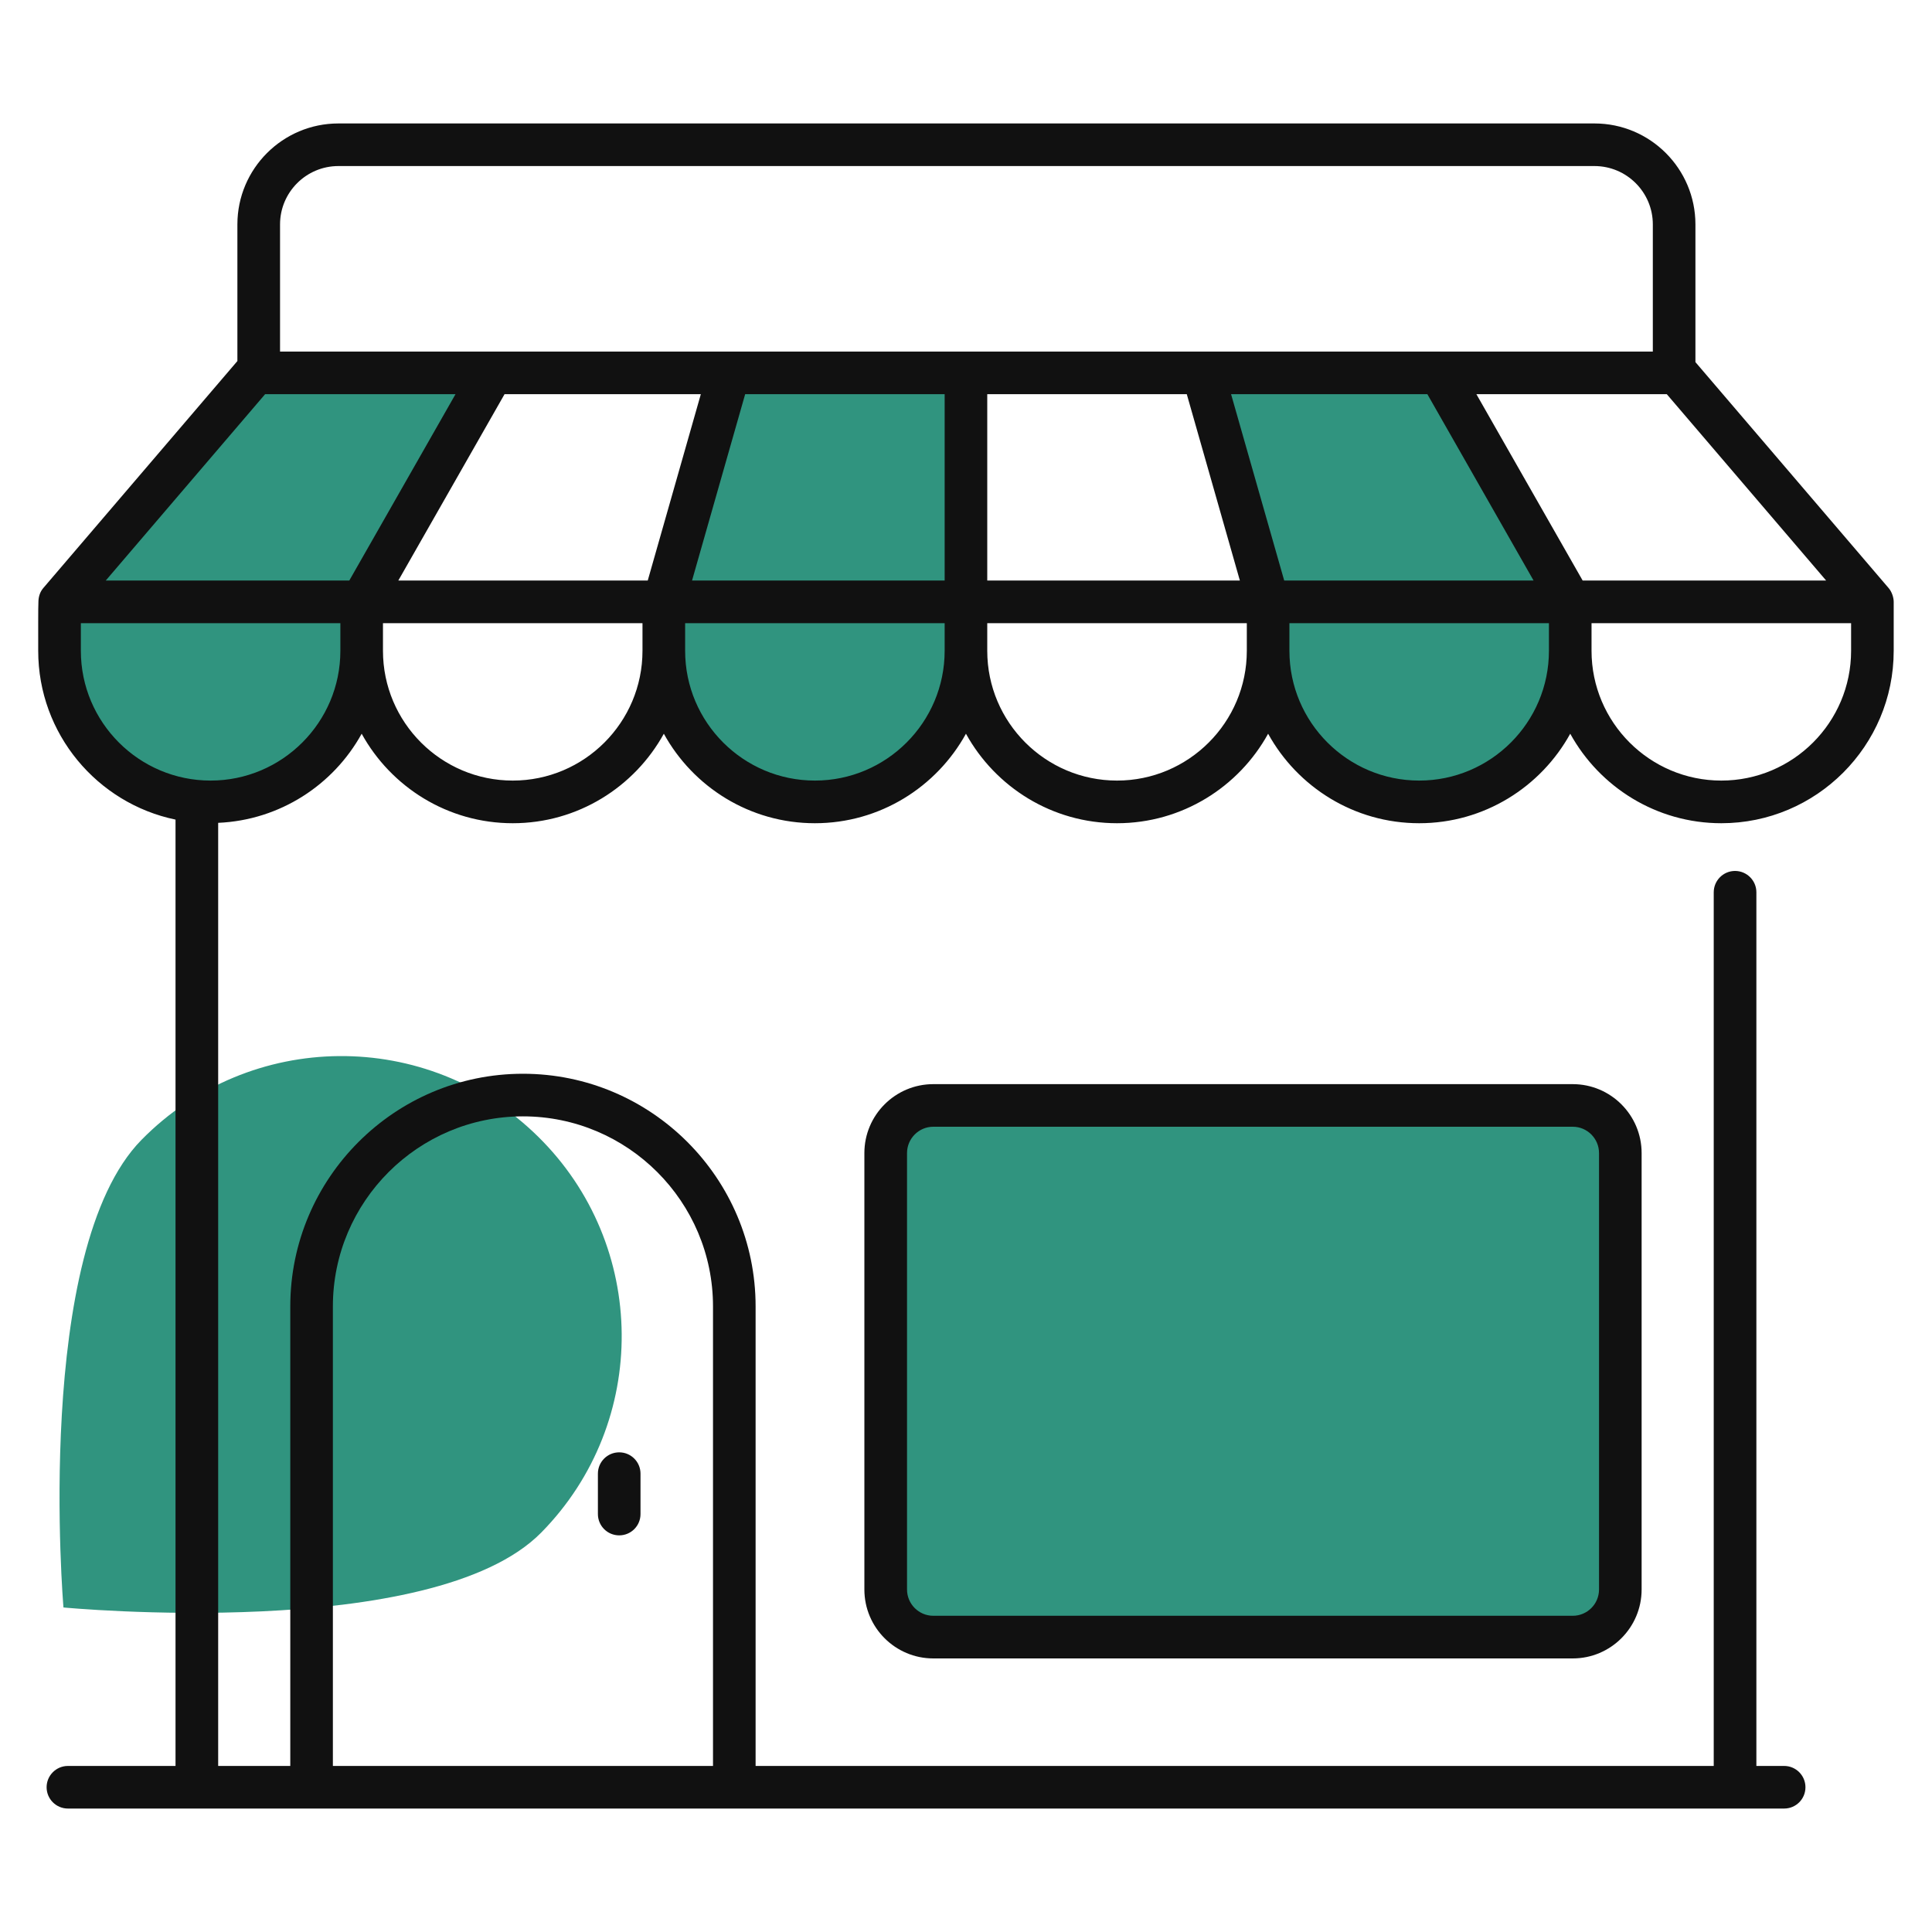
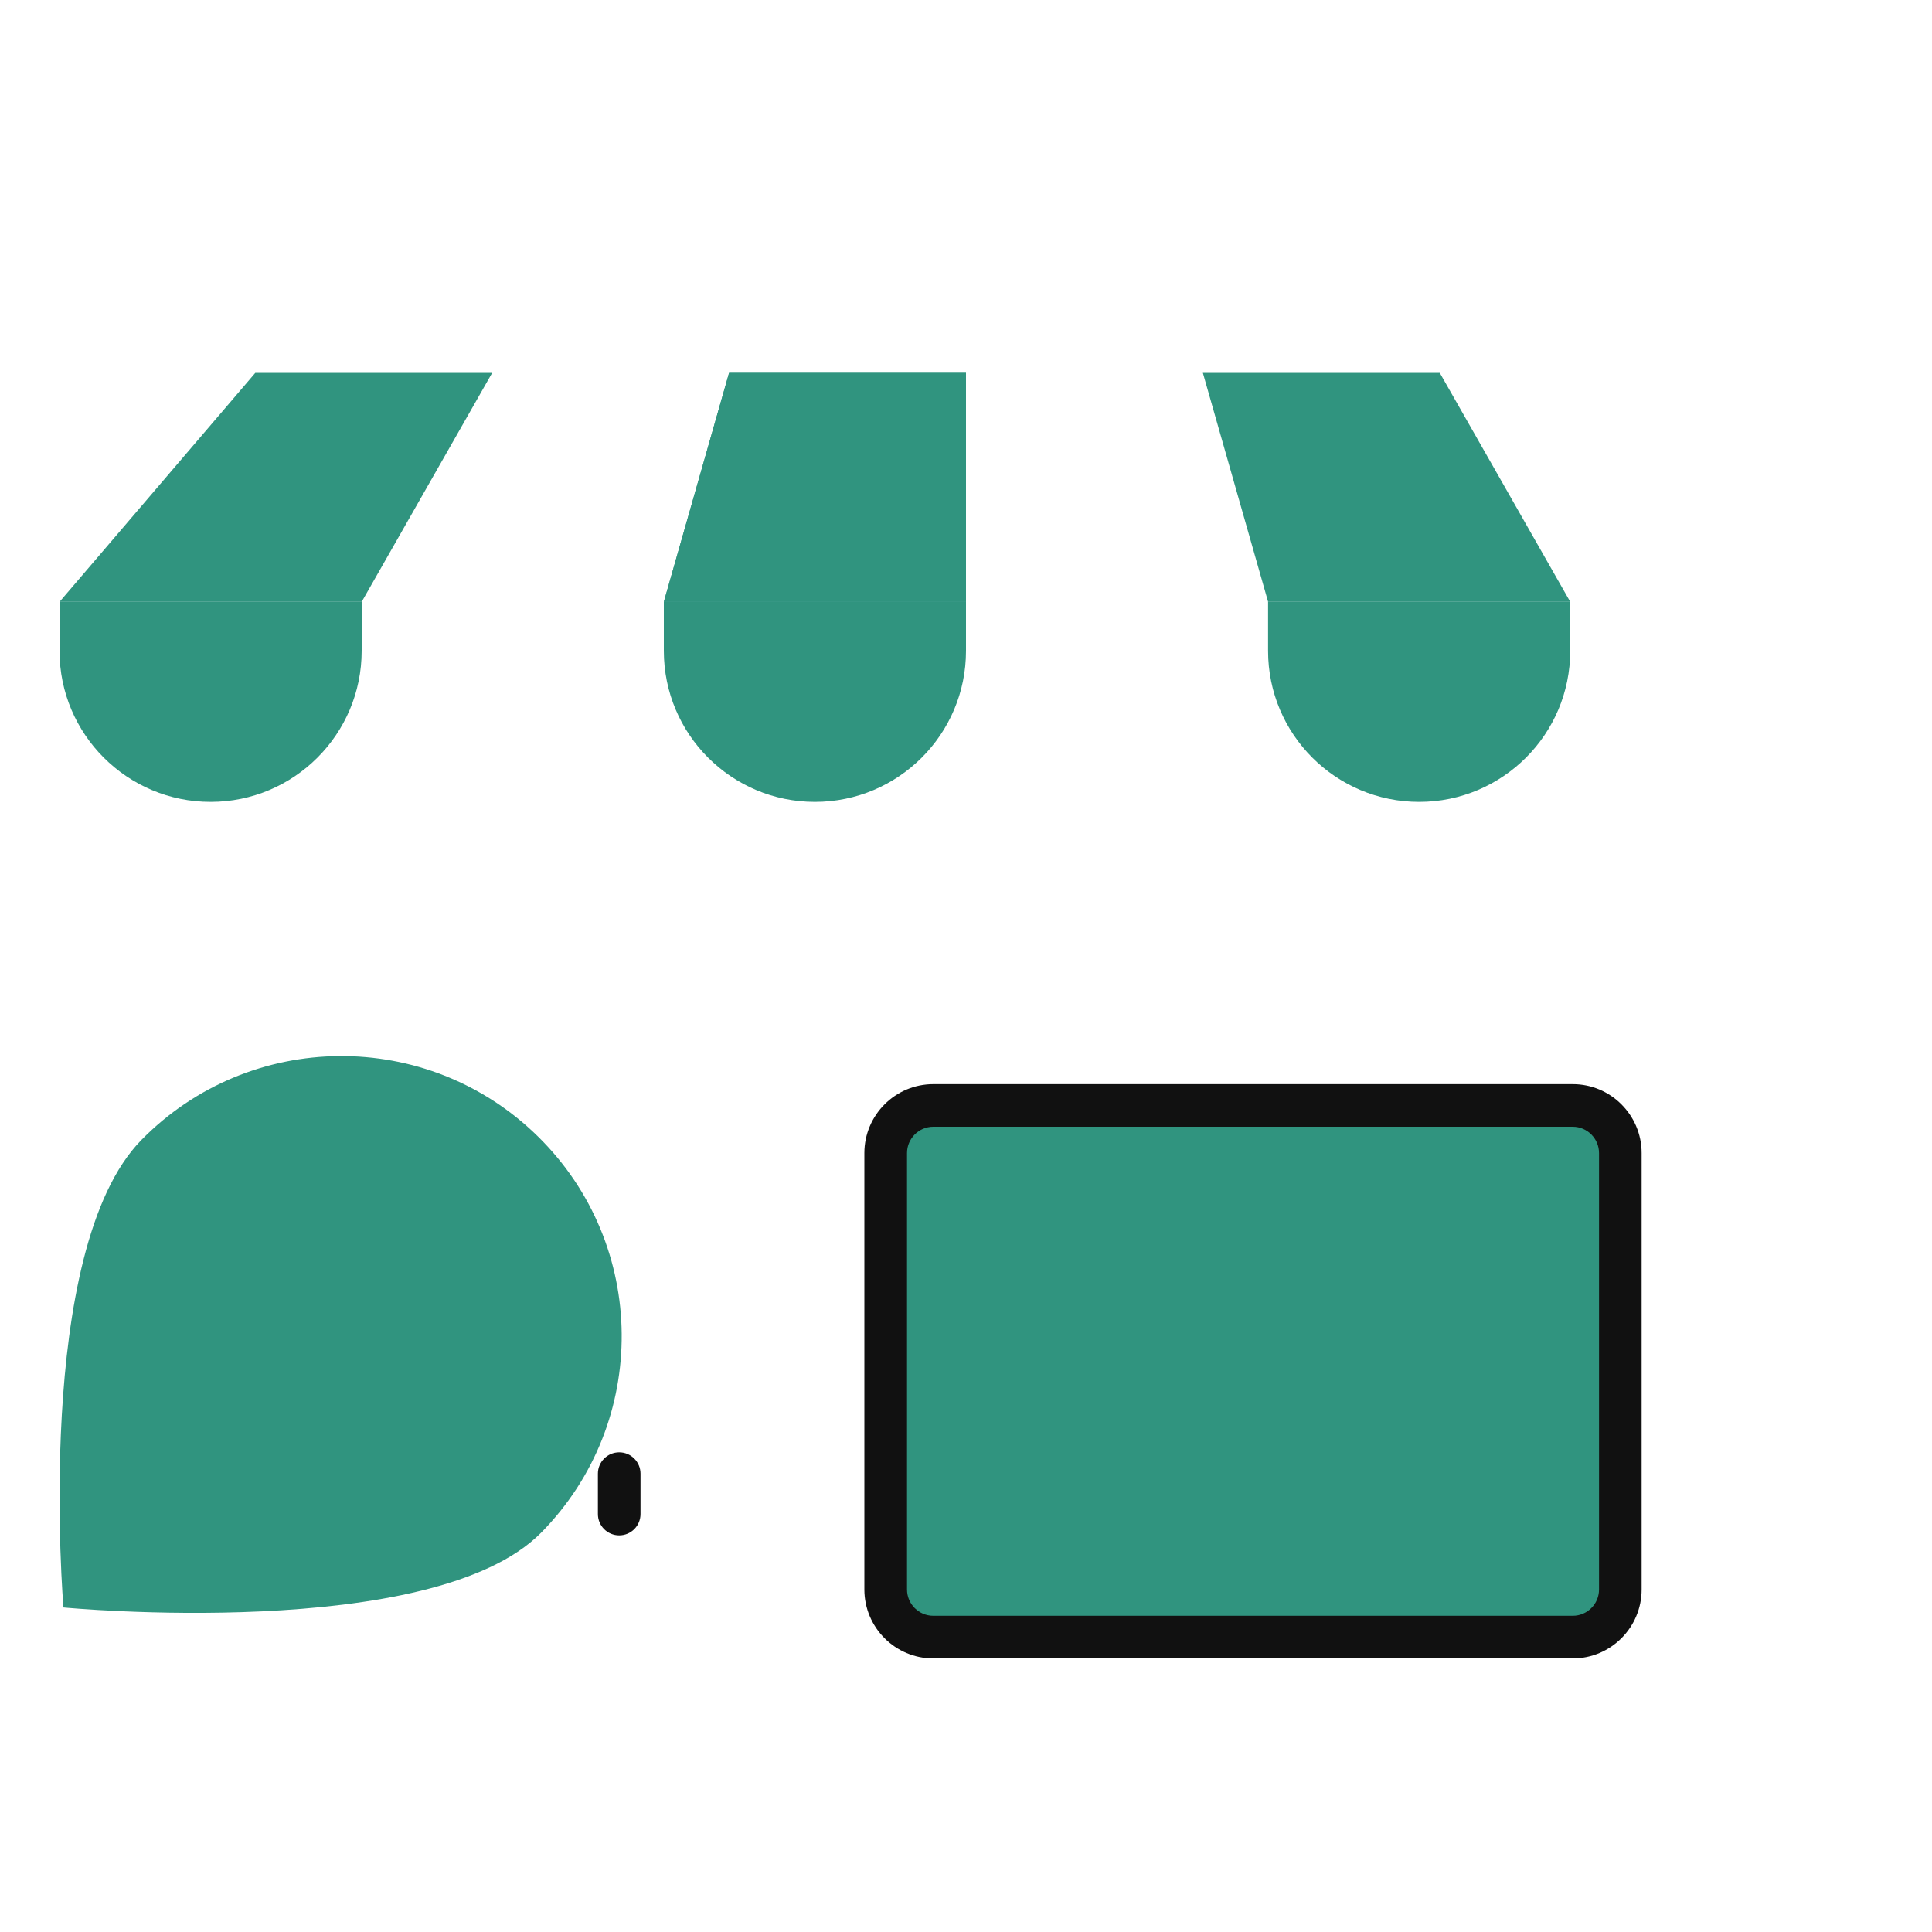
<svg xmlns="http://www.w3.org/2000/svg" width="1em" height="1em" viewBox="0 0 40 40" fill="none">
  <path d="M2.93 23.599C5.177 21.315 8.851 21.283 11.136 23.528C13.422 25.773 13.454 29.445 11.207 31.729C8.96 34.013 1.314 33.281 1.314 33.281C1.314 33.281 0.684 25.883 2.93 23.599Z" fill="#30947F" />
  <path d="M4.36 16.602C2.633 16.602 1.232 15.202 1.232 13.475V12.461H7.488V13.475C7.488 15.202 6.088 16.602 4.36 16.602Z" fill="#30947F" />
  <path d="M16.872 16.602C15.145 16.602 13.744 15.202 13.744 13.475V12.461H20V13.475C20 15.202 18.599 16.602 16.872 16.602Z" fill="#30947F" />
  <path d="M29.382 16.602C27.654 16.602 26.254 15.202 26.254 13.475V12.461H32.51V13.475C32.51 15.202 31.109 16.602 29.382 16.602Z" fill="#30947F" />
  <path d="M10.19 7.72L7.488 12.461H1.232L5.286 7.72H10.19Z" fill="#30947F" />
  <path d="M20 7.72V12.461H13.744L15.095 7.72H20Z" fill="#30947F" />
  <path d="M29.809 7.72L32.511 12.461H26.255L24.904 7.72H29.809Z" fill="#30947F" />
  <path d="M20 7.72V12.461H13.744L15.095 7.72H20Z" fill="#30947F" />
  <path d="M18.338 23.873V32.909C18.338 33.453 18.779 33.895 19.323 33.895H32.562C33.106 33.895 33.547 33.453 33.547 32.909V23.873C33.547 23.328 33.106 22.887 32.562 22.887H19.323C18.779 22.887 18.338 23.328 18.338 23.873Z" fill="#30947F" />
-   <path d="M39.101 12.174L35.102 7.497V4.646C35.102 3.493 34.165 2.556 33.012 2.556H7.006C5.853 2.556 4.915 3.493 4.915 4.646V7.475L0.897 12.174C0.836 12.245 0.801 12.337 0.796 12.439C0.788 12.567 0.792 13.175 0.791 13.474C0.791 15.194 2.013 16.633 3.634 16.969V36.562H1.406C1.163 36.562 0.965 36.76 0.965 37.003C0.965 37.247 1.163 37.444 1.406 37.444H36.939C37.183 37.444 37.38 37.247 37.38 37.003C37.38 36.76 37.183 36.562 36.939 36.562H36.364V18.474C36.364 18.23 36.166 18.032 35.922 18.032C35.679 18.032 35.481 18.23 35.481 18.474V36.562H15.644V27.048C15.644 24.392 13.483 22.231 10.827 22.231C8.171 22.231 6.01 24.392 6.01 27.048V36.562H4.517V17.036C5.797 16.98 6.904 16.25 7.488 15.191C8.096 16.294 9.269 17.044 10.616 17.044C11.962 17.044 13.136 16.294 13.744 15.191C14.351 16.294 15.525 17.044 16.871 17.044C18.218 17.044 19.391 16.294 19.999 15.191C20.607 16.294 21.781 17.044 23.127 17.044C24.473 17.044 25.647 16.294 26.255 15.191C26.863 16.294 28.036 17.044 29.383 17.044C30.729 17.044 31.902 16.294 32.51 15.191C33.118 16.294 34.292 17.044 35.638 17.044C37.606 17.044 39.207 15.443 39.207 13.474V12.46C39.207 12.376 39.172 12.256 39.101 12.174ZM10.446 8.161H14.51C14.491 8.229 13.337 12.277 13.411 12.019H8.247C8.29 11.944 10.56 7.962 10.446 8.161ZM15.428 8.161H19.558V12.019H14.328C14.347 11.951 15.501 7.904 15.428 8.161ZM20.44 8.161H24.571C24.59 8.228 25.744 12.277 25.67 12.019H20.44V8.161ZM26.588 12.019C26.569 11.953 25.415 7.904 25.488 8.161H29.552C29.586 8.221 31.896 12.274 31.751 12.019H26.588ZM32.767 12.019C32.733 11.96 30.422 7.907 30.567 8.161C30.662 8.161 34.619 8.161 34.509 8.161L37.808 12.019H32.767ZM5.798 4.646C5.798 3.98 6.34 3.438 7.006 3.438H33.012C33.678 3.438 34.22 3.98 34.22 4.646V7.279C18.587 7.279 21.9 7.279 5.798 7.279V4.646ZM5.489 8.161H9.431C9.388 8.237 7.118 12.219 7.232 12.019H2.19L5.489 8.161ZM6.892 27.048C6.892 24.878 8.657 23.113 10.827 23.113C12.997 23.113 14.762 24.878 14.762 27.048V36.562H6.892V27.048ZM4.36 16.161C2.879 16.161 1.674 14.956 1.674 13.474V12.902H7.047V13.474C7.047 14.956 5.841 16.161 4.36 16.161ZM10.616 16.161C9.134 16.161 7.929 14.956 7.929 13.474V12.902H13.302V13.474C13.302 14.956 12.097 16.161 10.616 16.161ZM16.872 16.161C15.39 16.161 14.185 14.956 14.185 13.474V12.902H19.558V13.474C19.558 14.956 18.353 16.161 16.872 16.161ZM23.127 16.161C21.645 16.161 20.44 14.956 20.44 13.474V12.902H25.814V13.474C25.814 14.956 24.608 16.161 23.127 16.161ZM29.383 16.161C27.901 16.161 26.696 14.956 26.696 13.474V12.902H32.069V13.474C32.069 14.956 30.864 16.161 29.383 16.161ZM38.325 13.474C38.325 14.956 37.12 16.161 35.638 16.161C34.157 16.161 32.951 14.956 32.951 13.474V12.902H38.325V13.474Z" fill="#111111" />
  <path d="M19.323 22.446C18.536 22.446 17.896 23.086 17.896 23.873V32.909C17.896 33.696 18.536 34.336 19.323 34.336H32.562C33.348 34.336 33.988 33.696 33.988 32.909V23.873C33.988 23.086 33.348 22.446 32.562 22.446H19.323ZM33.106 23.873V32.909C33.106 33.209 32.862 33.453 32.562 33.453H19.323C19.023 33.453 18.779 33.209 18.779 32.909V23.873C18.779 23.573 19.023 23.328 19.323 23.328H32.562C32.862 23.328 33.106 23.573 33.106 23.873Z" fill="#111111" />
  <path d="M12.82 30.069C12.576 30.069 12.379 30.267 12.379 30.51V31.347C12.379 31.591 12.576 31.788 12.82 31.788C13.064 31.788 13.261 31.591 13.261 31.347V30.51C13.261 30.267 13.064 30.069 12.82 30.069Z" fill="#111111" />
</svg>